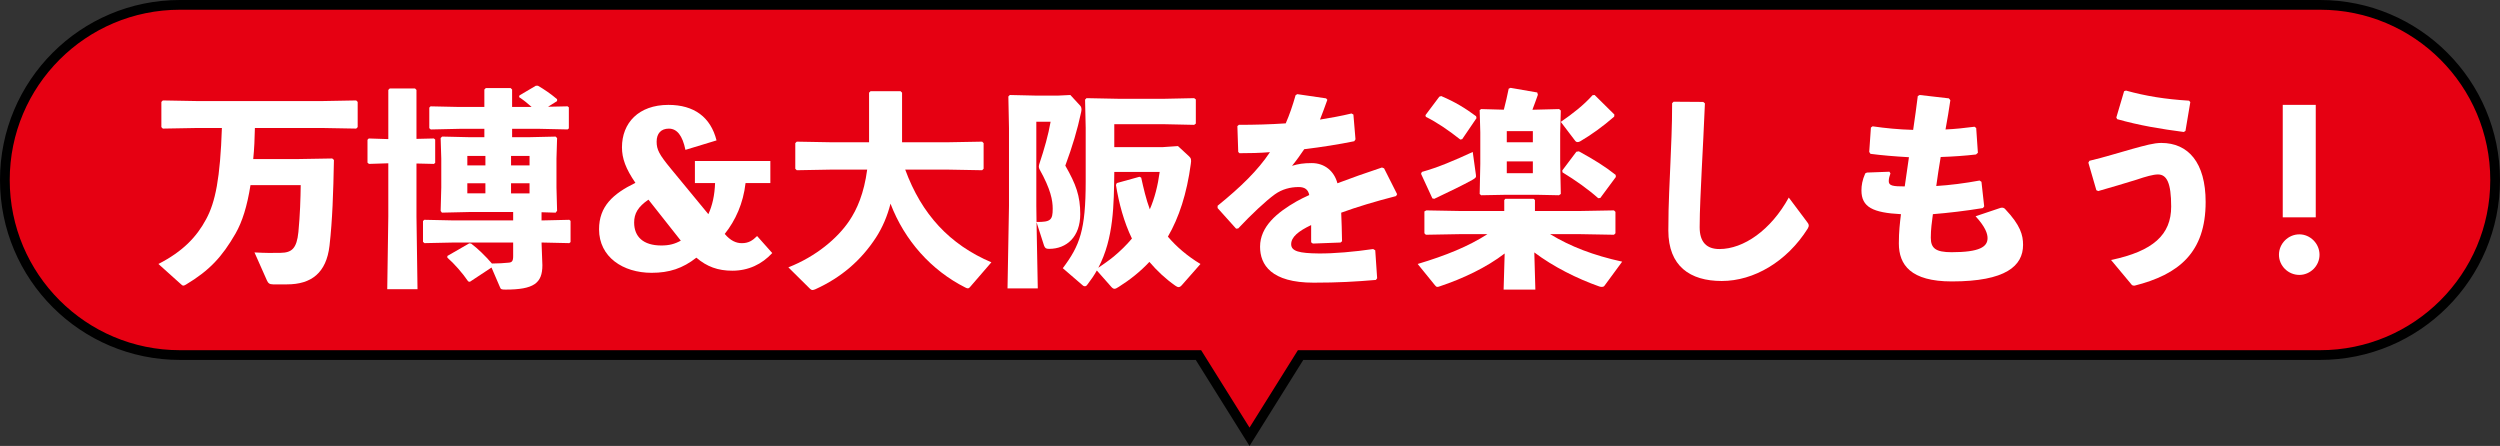
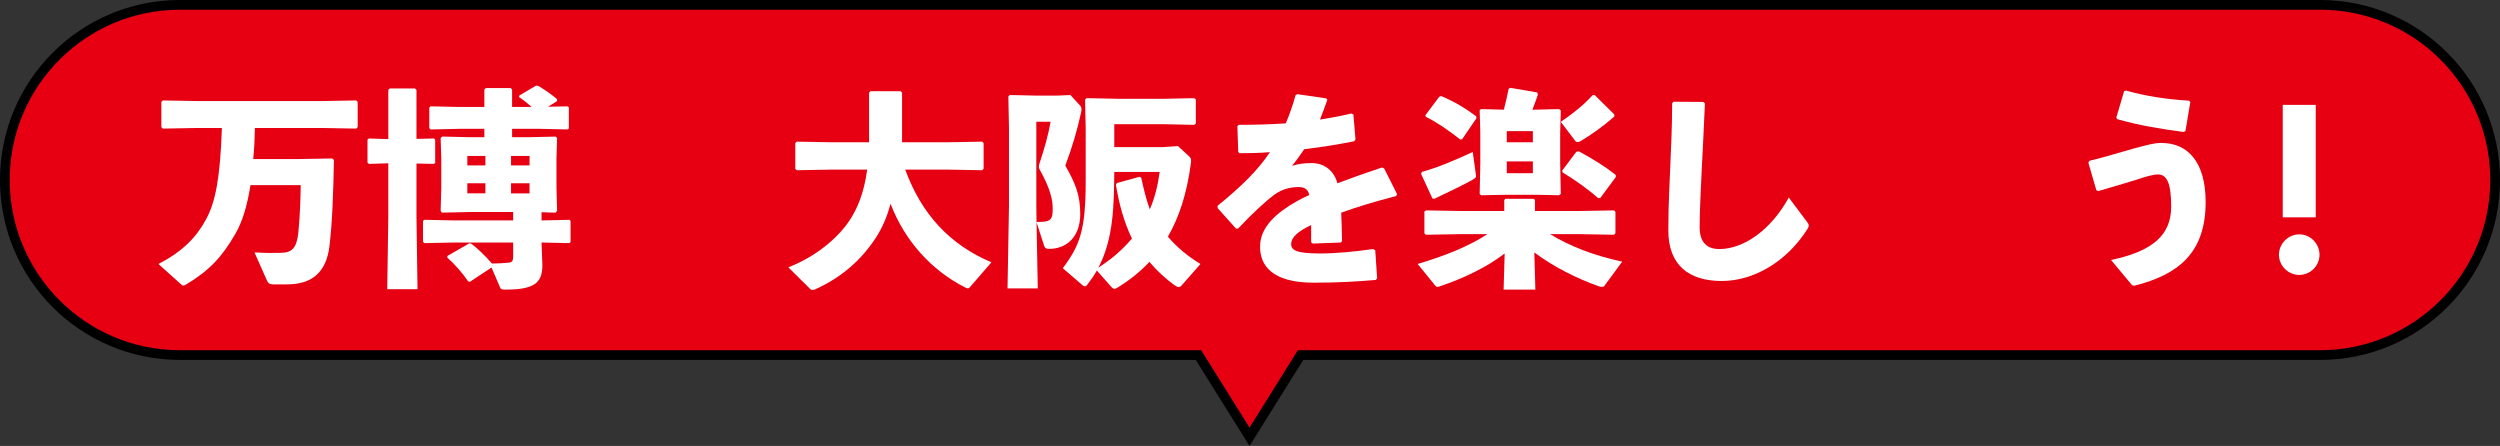
<svg xmlns="http://www.w3.org/2000/svg" id="b" viewBox="0 0 257 45.843">
  <rect x="0" y="0" width="257" height="45.843" fill="#333333" stroke="none" />
  <defs>
    <style>.d{fill:#e60012;stroke:#000;stroke-miterlimit:10;}.e{fill:#fff;}</style>
  </defs>
  <g id="c">
    <path class="d" d="M238.5.5H18.5C8.559.5.5,8.559.5,18.5s8.059,18,18,18h104.701l5.25,8.4,5.25-8.4h104.799c9.941,0,18-8.059,18-18S248.441.5,238.5.5Z" />
    <path class="e" d="M26.203,13.158c-.021,1.059-.064,2.139-.172,3.197h4.363l3.76-.064.174.151c-.065,3.392-.152,6.157-.454,8.815-.324,2.809-1.88,3.976-4.364,3.976h-1.447c-.368,0-.498-.13-.627-.411l-1.275-2.873c1.167.064,1.88.064,2.701.043,1.123-.021,1.643-.433,1.814-2.139.174-1.794.217-3.414.238-4.818h-5.164c-.346,2.182-.843,3.759-1.534,4.969-1.383,2.398-2.679,3.803-5.099,5.251-.108.064-.195.107-.26.107-.086,0-.151-.043-.238-.129l-2.333-2.096c2.528-1.297,3.933-2.788,4.905-4.603.95-1.75,1.447-4.213,1.62-9.377h-2.485l-3.586.064-.151-.151v-2.593l.151-.151,3.586.065h12.727l3.564-.065.152.151v2.593l-.152.151-3.564-.064h-6.85Z" />
    <path class="e" d="M44.606,14.238l.131.108v2.397l-.131.108-1.793-.043v5.444l.107,7.477h-3.111l.109-7.477v-5.466l-1.988.064-.151-.13v-2.354l.13-.13,2.01.064v-5.056l.15-.151h2.594l.15.151v5.034l1.793-.043ZM49.791,13.244h-2.57l-2.939.065-.15-.13v-2.117l.129-.13,2.961.064h2.57v-1.793l.152-.151h2.549l.151.151v1.793h2.009c-.432-.389-.842-.713-1.296-1.016l.044-.173,1.685-.993h.216c.67.389,1.297.82,1.967,1.383v.194l-.93.583,2.01-.043.129.107v2.161l-.129.108-2.96-.065h-2.744v.864h1.685l2.788-.064.151.151-.064,2.117v2.96l.064,2.398-.151.194-1.448-.043v.843l2.853-.065.13.108v2.183l-.13.107-2.853-.064.087,2.333c0,1.858-.886,2.507-3.803,2.507-.433,0-.476-.043-.562-.26l-.865-2.009-2.225,1.469-.173-.043c-.583-.864-1.448-1.837-2.14-2.441v-.173l2.248-1.297.193.021c.67.497,1.492,1.297,2.14,2.053.67,0,1.231-.043,1.685-.086.368-.021.498-.151.498-.67v-1.404h-6.072l-3.046.064-.151-.13v-2.139l.129-.13,3.068.065h6.072v-.864h-4.537l-2.787.064-.131-.173.065-2.42v-2.96l-.065-2.117.152-.151,2.766.064h1.576v-.864ZM49.9,16.031h-1.858v.973h1.858v-.973ZM48.041,18.841v1.037h1.858v-1.037h-1.858ZM54.438,17.004v-.973h-1.902v.973h1.902ZM52.535,19.878h1.902v-1.037h-1.902v1.037Z" />
-     <path class="e" d="M79.387,26.014c-1.06,1.146-2.442,1.815-4.105,1.815-1.47,0-2.615-.411-3.695-1.34-1.404,1.102-2.787,1.556-4.602,1.556-2.939,0-5.402-1.621-5.402-4.473,0-2.355,1.426-3.651,3.738-4.775-.994-1.447-1.383-2.506-1.383-3.651,0-2.506,1.707-4.364,4.775-4.364,2.635,0,4.342,1.253,4.947,3.651l-3.197.973c-.303-1.47-.865-2.183-1.707-2.183-.8,0-1.254.497-1.254,1.34,0,.821.26,1.317,1.47,2.787l3.847,4.667c.41-.886.647-1.944.691-3.198h-2.074v-2.269h7.756v2.269h-2.549c-.238,2.097-1.037,3.847-2.14,5.229.583.691,1.167.95,1.75.95.691,0,1.103-.259,1.577-.734l1.557,1.75ZM66.66,20.525c-1.08.735-1.47,1.427-1.47,2.355,0,1.447.929,2.355,2.788,2.355.82,0,1.383-.151,2.009-.497l-3.327-4.214Z" />
    <path class="e" d="M93.057,17.436c1.686,4.603,4.58,7.714,8.858,9.529l-2.183,2.527c-.086.108-.172.151-.237.151-.087,0-.173-.043-.259-.086-3.479-1.751-6.244-4.818-7.692-8.621-.323,1.274-.821,2.441-1.491,3.479-1.533,2.354-3.564,4.105-6.223,5.315-.107.043-.215.086-.303.086-.086,0-.15-.043-.236-.108l-2.248-2.225c2.874-1.124,5.078-3.025,6.244-4.754.822-1.21,1.535-2.852,1.859-5.294h-3.652l-3.586.065-.152-.151v-2.636l.152-.151,3.586.064h3.846v-5.099l.152-.151h3.089l.151.151v5.099h4.646l3.587-.064.15.151v2.636l-.15.151-3.587-.065h-4.321Z" />
    <path class="e" d="M106.684,29.644h-3.111l.151-8.47v-8.016l-.065-3.241.152-.151,2.787.064h2.117l1.318-.064,1.016,1.102c.064.065.129.195.129.39,0,.086-.021.194-.043.302-.389,1.815-.886,3.479-1.621,5.467,1.103,1.923,1.535,3.111,1.535,4.991,0,2.312-1.383,3.565-3.198,3.565-.324,0-.411-.065-.519-.324l-.777-2.42.129,6.806ZM106.555,22.816c1.469.021,1.663-.217,1.663-1.361,0-.843-.194-1.988-1.36-4.062-.044-.086-.065-.173-.065-.28,0-.065.021-.151.043-.238.54-1.62.929-3.003,1.167-4.364h-1.469v8.664l.021,1.643ZM122.219,16.053c.238.217.26.368.195.8-.411,3.068-1.211,5.51-2.355,7.476.885,1.037,1.987,1.988,3.349,2.81l-1.901,2.16c-.129.151-.238.216-.346.216s-.217-.064-.346-.151c-1.016-.713-1.88-1.533-2.658-2.441-.928.994-1.987,1.837-3.154,2.571-.193.13-.324.194-.432.194s-.217-.064-.346-.216l-1.469-1.664c-.281.497-.605.973-.973,1.448-.086.13-.174.173-.26.173-.064,0-.15-.021-.237-.108l-2.031-1.75c1.751-2.333,2.354-3.911,2.354-8.924v-5.509l-.064-2.896.152-.151,3.24.064h4.797l3.025-.064.172.13v2.484l-.172.13-3.025-.065h-5.186v2.355h4.969l1.578-.108,1.123,1.037ZM117.315,18.257c.237,1.08.496,2.204.886,3.263.497-1.146.821-2.42,1.015-3.846h-4.666c-.043,3.327-.043,6.827-1.643,9.853.562-.389,1.102-.757,1.6-1.167.67-.562,1.296-1.167,1.857-1.837-.82-1.685-1.34-3.63-1.643-5.509l.088-.195,2.332-.647.174.086Z" />
    <path class="e" d="M125.172,21.152c2.42-1.966,4.127-3.63,5.381-5.51-1.037.087-2.117.108-3.133.108l-.13-.13-.087-2.657.152-.13c1.619,0,3.219-.043,4.818-.151.389-.886.713-1.837,1.015-2.896l.173-.107,2.961.432.129.151c-.26.756-.519,1.404-.756,2.031,1.08-.173,2.16-.367,3.24-.627l.195.108.215,2.549-.129.195c-1.577.323-3.35.604-5.143.82-.346.519-.82,1.188-1.253,1.707.647-.194,1.167-.28,2.03-.28,1.34,0,2.312.842,2.637,2.074,1.361-.519,2.895-1.06,4.58-1.621l.217.087,1.34,2.657-.108.194c-2.183.562-4.04,1.124-5.64,1.707.043.843.064,1.901.086,2.938l-.15.13-2.852.107-.174-.129v-1.772c-1.318.627-2.053,1.232-2.053,1.967s.865.929,2.787.95c1.578.021,3.738-.173,5.641-.453l.215.129.195,2.874-.13.173c-2.053.173-3.868.281-6.396.281-4.365,0-5.51-1.837-5.51-3.695,0-2.074,1.75-3.521,3.76-4.667.389-.216.82-.432,1.297-.647-.109-.541-.434-.821-1.081-.821-.864,0-1.707.216-2.464.756-.949.691-2.42,2.074-3.759,3.5l-.216.022-1.902-2.118v-.237Z" />
    <path class="e" d="M154.681,26.057c-1.88,1.448-4.321,2.593-6.655,3.371-.107.043-.193.064-.259.064-.108,0-.173-.064-.259-.173l-1.771-2.182c2.895-.864,5.229-1.815,7.172-3.068h-2.743l-3.587.064-.15-.151v-2.247l.193-.107,3.544.064h4.472v-1.123l.109-.13h2.916l.13.13v1.123h4.538l3.586-.064.151.151v2.203l-.151.151-3.586-.064h-2.982c2.096,1.274,4.451,2.182,7.411,2.83l-1.794,2.441c-.064.108-.15.151-.303.151-.064,0-.15,0-.258-.043-2.27-.8-4.732-2.031-6.678-3.5l.109,3.824h-3.264l.108-3.717ZM146.168,17.674c1.643-.454,3.371-1.188,5.229-2.053l.324,2.333c.043.281,0,.324-.367.541-1.059.583-2.27,1.166-3.911,1.944l-.194-.043-1.166-2.528.086-.194ZM150.317,14.303l-.195.044c-1.23-.973-2.441-1.794-3.543-2.334l-.043-.173,1.426-1.901.195-.064c1.426.604,2.484,1.253,3.586,2.074l.043.194-1.469,2.16ZM157.727,11.278l2.551-.065.172.151-.064,2.334v3.046l.064,3.198-.193.13-2.097-.044h-3.522l-2.376.044-.151-.13.064-3.09v-3.241l-.064-2.29.151-.108,2.333.065c.195-.734.346-1.426.498-2.161l.193-.086,2.744.476.064.237c-.193.562-.389,1.08-.561,1.534h.193ZM154.897,13.482v1.145h2.68v-1.145h-2.68ZM154.897,17.804h2.68v-1.21h-2.68v1.21ZM165.938,11.991c-1.188,1.037-2.377,1.88-3.479,2.528-.107.064-.194.086-.281.086-.107,0-.193-.043-.281-.173l-1.447-1.901c1.275-.886,2.334-1.707,3.264-2.744l.215-.021,2.031,2.01-.021.216ZM164.512,20.353l-.217.021c-1.016-.907-2.354-1.857-3.672-2.657l-.021-.194,1.447-1.923.259-.043c1.577.864,2.657,1.533,3.781,2.42l.021.216-1.599,2.16Z" />
    <path class="e" d="M172.046,10.457l3.046.021.174.151c-.108,2.68-.217,4.516-.324,6.741-.086,1.88-.217,4.3-.217,5.985,0,1.556.734,2.247,2.031,2.247,2.484,0,5.294-1.945,7.131-5.294l1.879,2.507c.195.237.238.41.064.691-2.139,3.392-5.531,5.38-8.836,5.38-3.264,0-5.488-1.534-5.488-5.186,0-3.004.15-5.013.216-6.979.065-1.685.173-3.586.173-6.114l.151-.151Z" />
-     <path class="e" d="M194.338,17.825c-.087.259-.174.497-.174.799,0,.476.433.54,1.643.54.173-1.21.303-2.096.432-3.003-1.512-.086-2.787-.194-3.953-.346l-.13-.194.173-2.507.173-.129c1.339.194,2.657.324,4.17.367.173-1.188.346-2.398.476-3.479l.194-.108,3.003.346.151.194c-.13.907-.302,1.944-.497,3.004.994-.044,1.967-.151,2.982-.281l.172.13.174,2.549-.195.173c-1.102.13-2.355.217-3.629.26-.174,1.016-.324,2.031-.455,2.981,1.405-.086,2.918-.28,4.451-.562l.195.13.281,2.527-.131.173c-1.857.303-3.564.497-5.143.627-.107.843-.215,1.534-.215,2.42,0,1.08.496,1.491,2.139,1.491,2.895,0,3.695-.562,3.695-1.448,0-.453-.217-1.145-1.232-2.247l2.571-.864c.216-.064.39.021.476.13,1.577,1.664,1.836,2.679,1.836,3.673,0,2.161-1.771,3.76-7.324,3.76-4.234,0-5.445-1.707-5.445-3.911,0-1.231.108-2.096.217-3.003-2.874-.151-4.062-.713-4.062-2.441,0-.519.086-1.059.389-1.75l.174-.087,2.312-.086.108.173Z" />
    <path class="e" d="M215.506,19.554l-.822-2.831.109-.194c1.49-.346,3.111-.864,4.45-1.231,1.274-.346,2.161-.604,2.938-.604,2.766,0,4.559,2.009,4.559,6.071,0,5.207-2.766,7.454-7.303,8.599-.194,0-.26-.021-.367-.173l-2.053-2.463c4.322-.907,6.18-2.593,6.18-5.488,0-2.441-.453-3.306-1.361-3.306-.475,0-1.253.217-2.203.54-1.146.346-2.529.778-3.934,1.167l-.193-.086ZM217.559,12.077l.799-2.7.194-.065c2.031.562,4.019.887,6.481,1.037l.131.151-.498,2.96-.172.108c-2.334-.303-4.56-.67-6.85-1.318l-.086-.173Z" />
    <path class="e" d="M238.447,26.187c0,1.146-.951,2.074-2.074,2.074-1.146,0-2.096-.929-2.096-2.074s.95-2.096,2.096-2.096c1.123,0,2.074.95,2.074,2.096ZM238.059,22.341h-3.393v-11.56h3.393v11.56Z" />
  </g>
</svg>